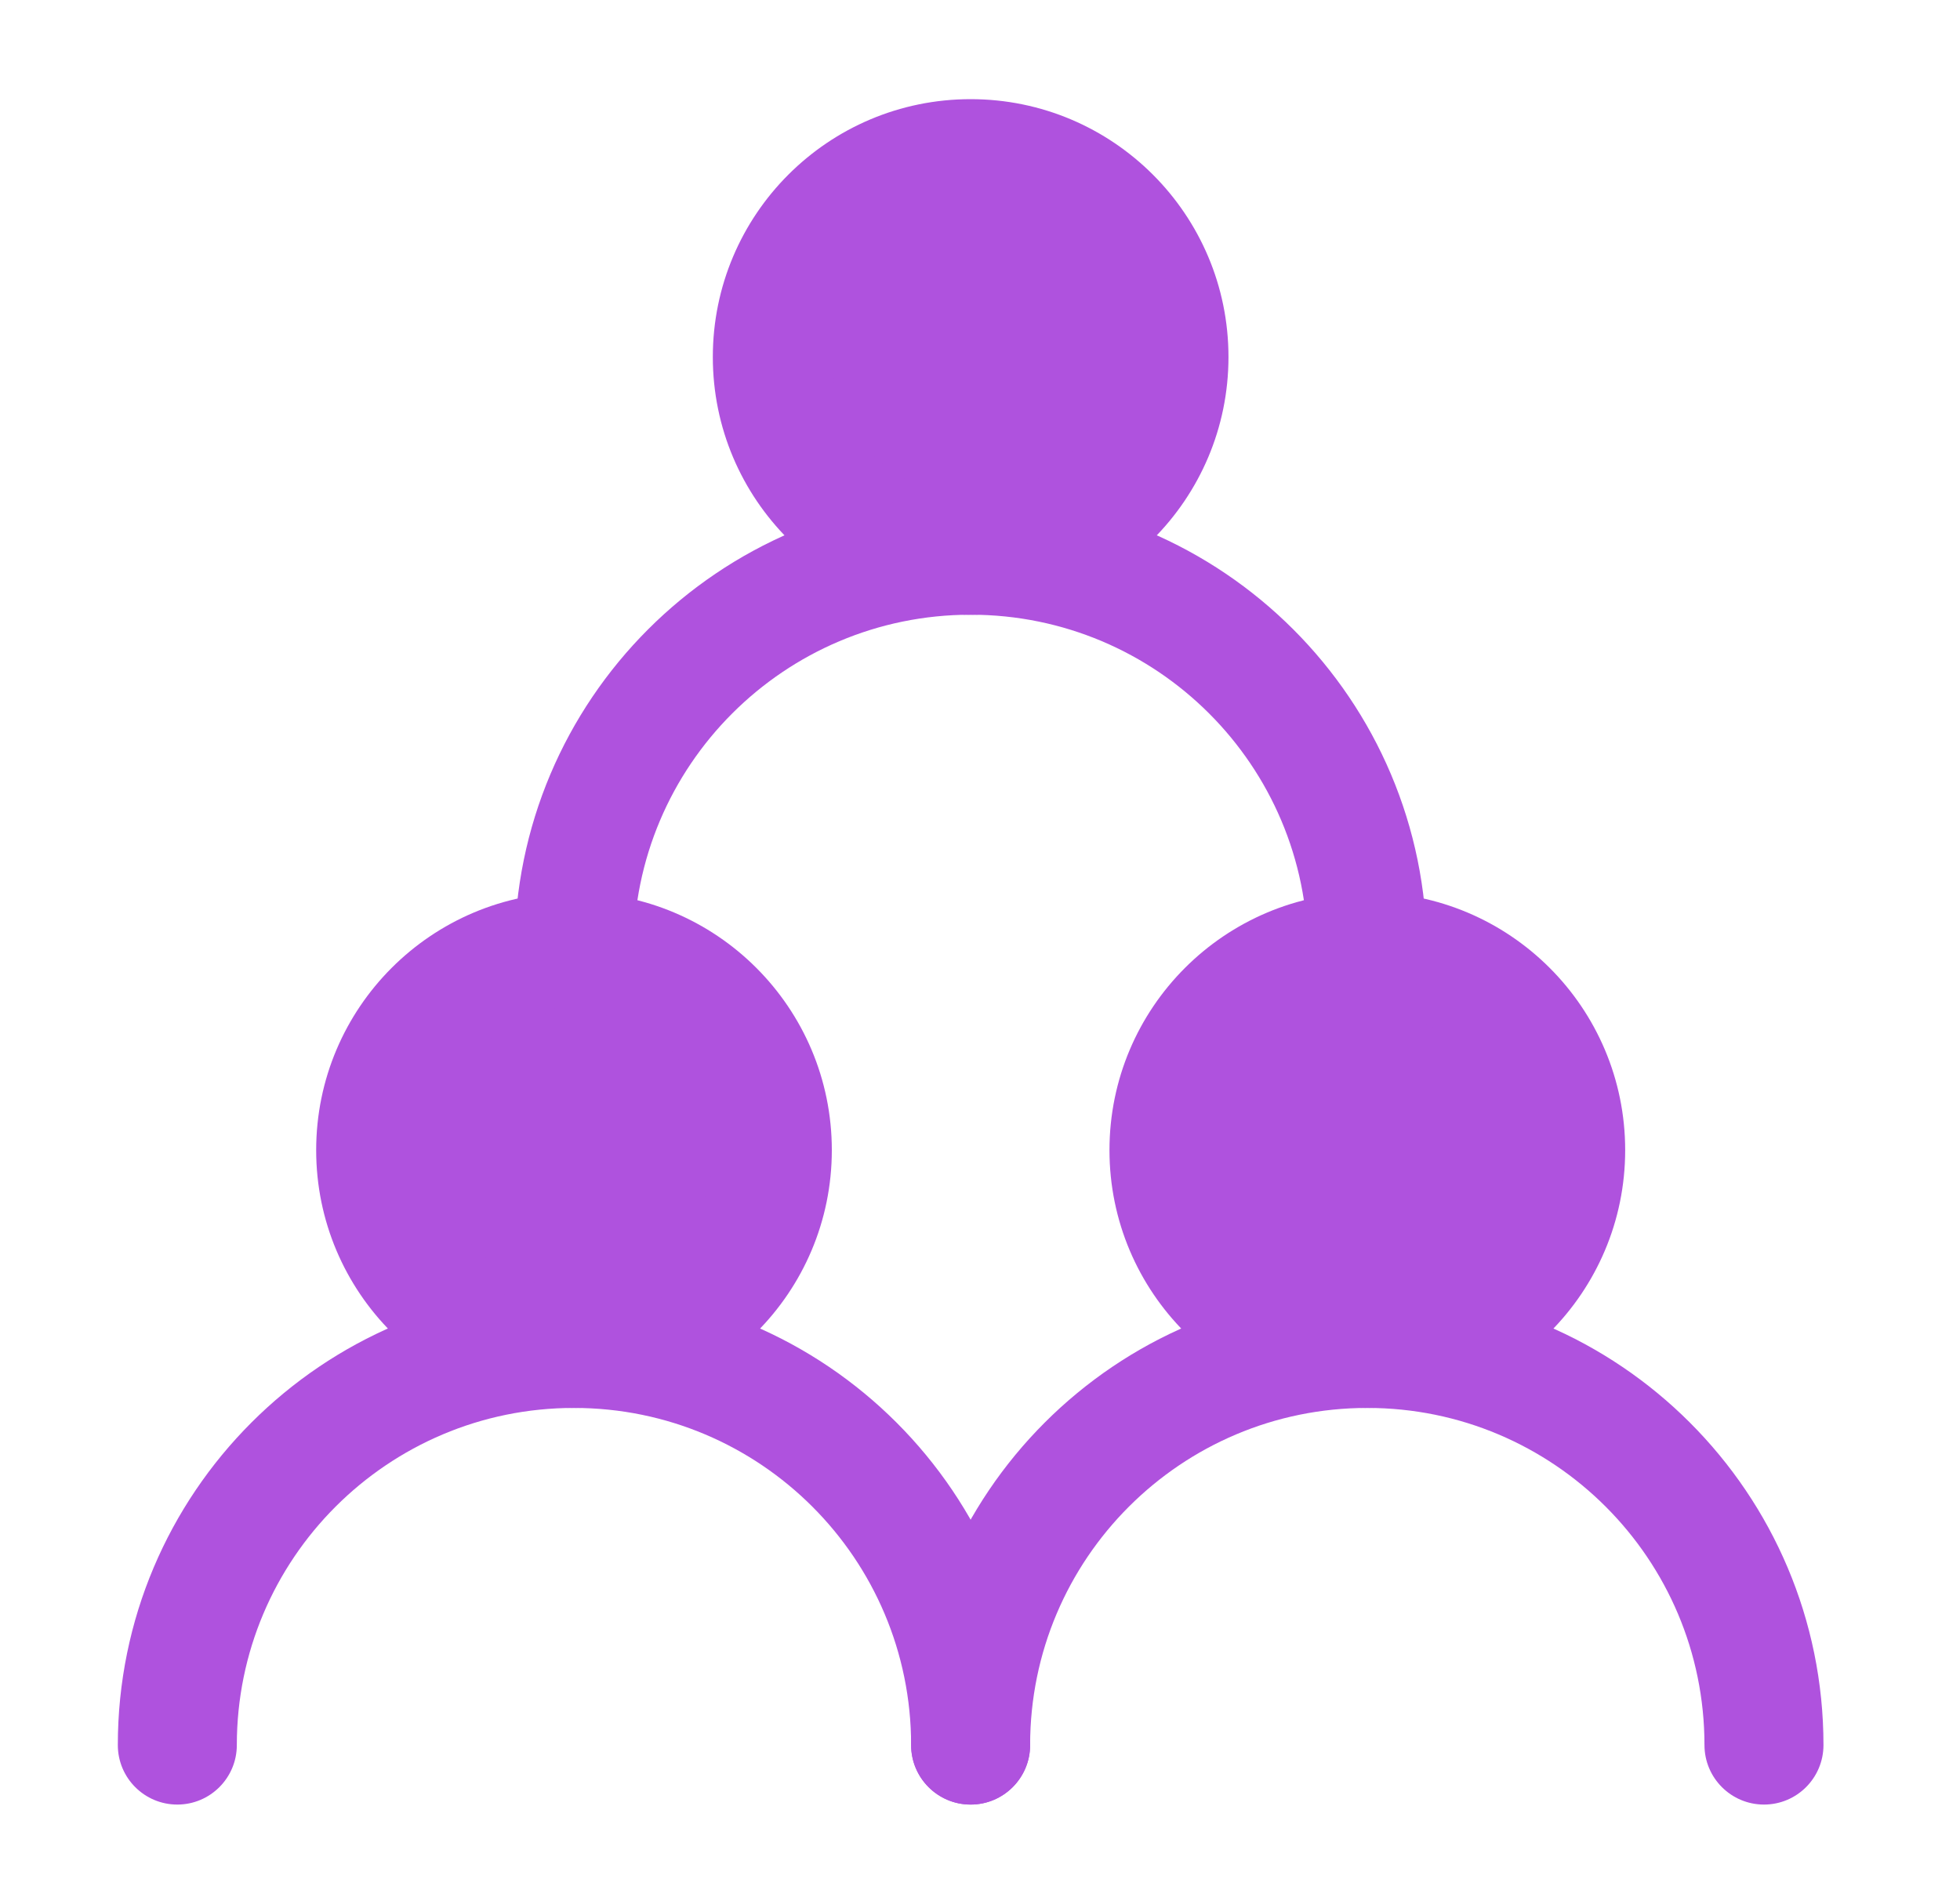
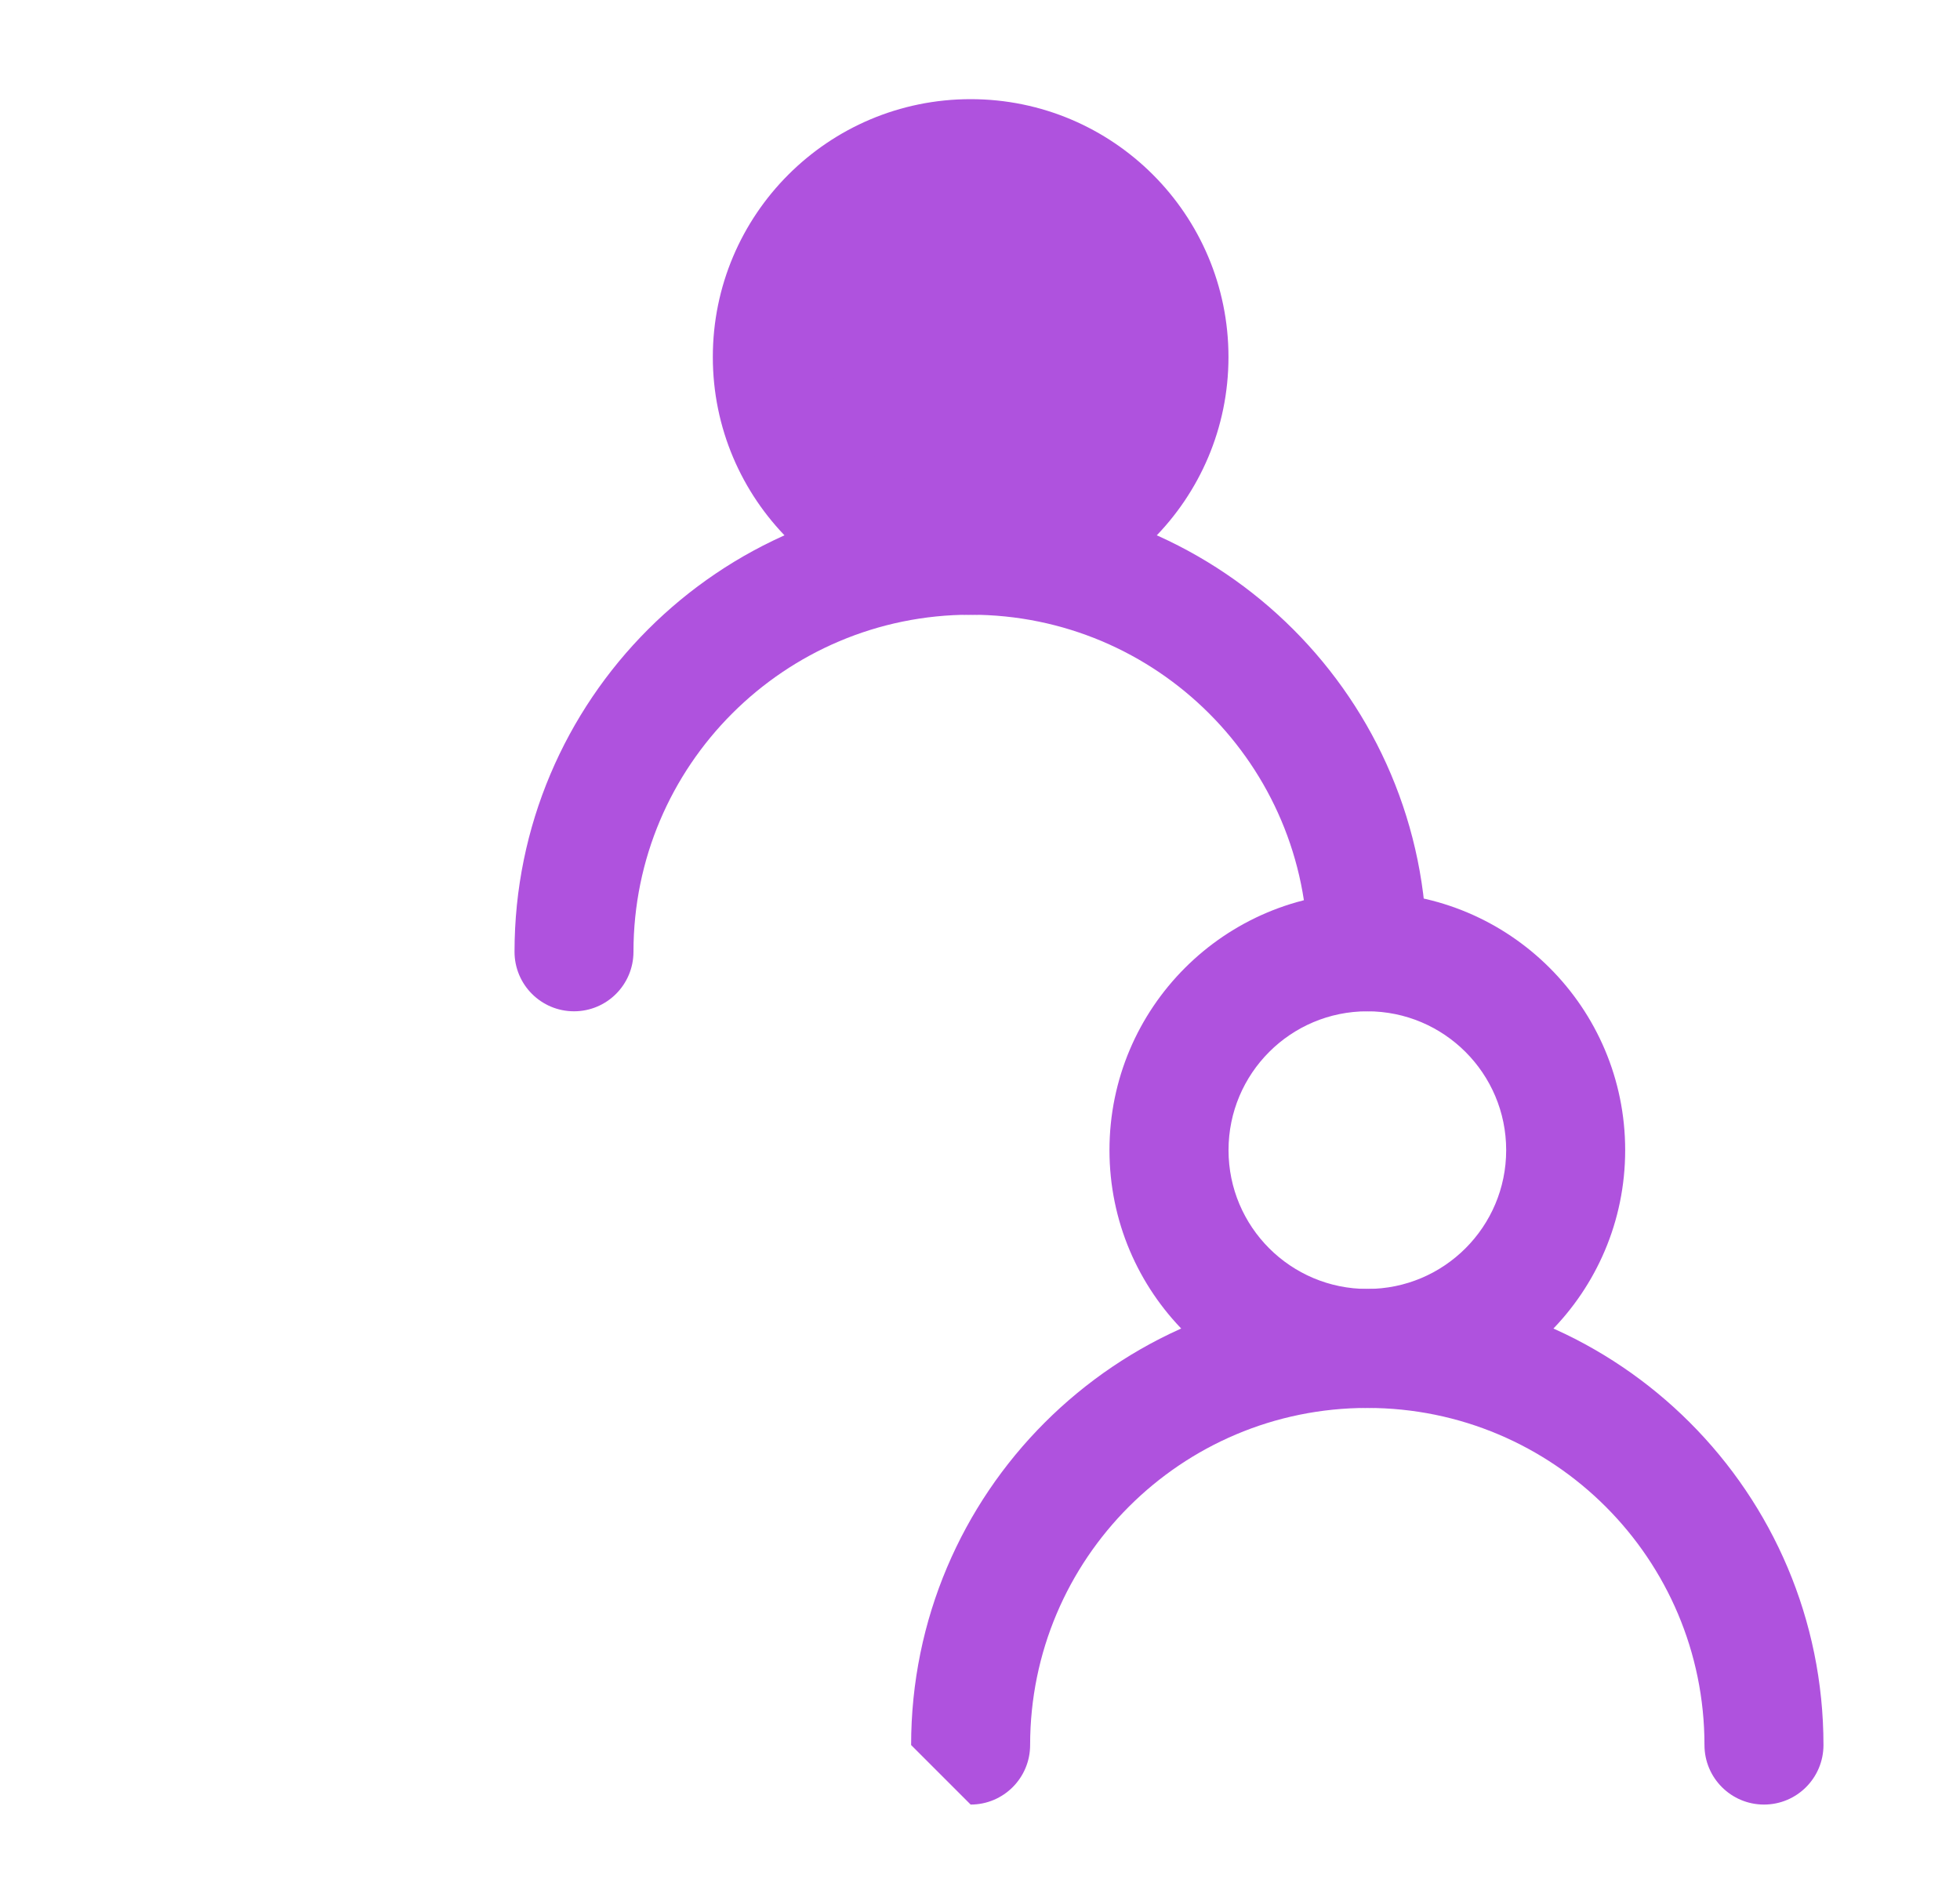
<svg xmlns="http://www.w3.org/2000/svg" width="35" height="34" viewBox="0 0 35 34" fill="none">
-   <path d="M10.25 24.083C12.206 24.083 13.791 22.498 13.791 20.542C13.791 18.586 12.206 17 10.25 17C8.294 17 6.708 18.586 6.708 20.542C6.708 22.498 8.294 24.083 10.25 24.083Z" fill="#AF52DE" />
-   <path fill-rule="evenodd" clip-rule="evenodd" d="M10.25 18.062C8.88 18.062 7.771 19.172 7.771 20.542C7.771 21.911 8.88 23.021 10.25 23.021C11.619 23.021 12.729 21.911 12.729 20.542C12.729 19.172 11.619 18.062 10.25 18.062ZM5.646 20.542C5.646 17.999 7.707 15.938 10.25 15.938C12.793 15.938 14.854 17.999 14.854 20.542C14.854 23.084 12.793 25.146 10.25 25.146C7.707 25.146 5.646 23.084 5.646 20.542Z" fill="#AF52DE" />
-   <path d="M24.417 24.083C26.373 24.083 27.958 22.498 27.958 20.542C27.958 18.586 26.373 17 24.417 17C22.461 17 20.875 18.586 20.875 20.542C20.875 22.498 22.461 24.083 24.417 24.083Z" fill="#AF52DE" />
  <path fill-rule="evenodd" clip-rule="evenodd" d="M24.417 18.062C23.047 18.062 21.938 19.172 21.938 20.542C21.938 21.911 23.047 23.021 24.417 23.021C25.786 23.021 26.896 21.911 26.896 20.542C26.896 19.172 25.786 18.062 24.417 18.062ZM19.812 20.542C19.812 17.999 21.874 15.938 24.417 15.938C26.959 15.938 29.021 17.999 29.021 20.542C29.021 23.084 26.959 25.146 24.417 25.146C21.874 25.146 19.812 23.084 19.812 20.542Z" fill="#AF52DE" />
  <path d="M17.333 9.917C19.289 9.917 20.874 8.332 20.874 6.376C20.874 4.42 19.289 2.834 17.333 2.834C15.377 2.834 13.791 4.42 13.791 6.376C13.791 8.332 15.377 9.917 17.333 9.917Z" fill="#AF52DE" />
  <path fill-rule="evenodd" clip-rule="evenodd" d="M17.333 3.896C15.963 3.896 14.854 5.006 14.854 6.376C14.854 7.745 15.963 8.855 17.333 8.855C18.702 8.855 19.812 7.745 19.812 6.376C19.812 5.006 18.702 3.896 17.333 3.896ZM12.729 6.376C12.729 3.833 14.79 1.771 17.333 1.771C19.875 1.771 21.937 3.833 21.937 6.376C21.937 8.918 19.875 10.98 17.333 10.98C14.79 10.98 12.729 8.918 12.729 6.376Z" fill="#AF52DE" />
-   <path fill-rule="evenodd" clip-rule="evenodd" d="M2.104 31.167C2.104 26.669 5.751 23.021 10.249 23.021C14.748 23.021 18.395 26.669 18.395 31.167C18.395 31.754 17.919 32.23 17.333 32.23C16.746 32.23 16.27 31.754 16.27 31.167C16.27 27.842 13.575 25.146 10.249 25.146C6.924 25.146 4.229 27.842 4.229 31.167C4.229 31.754 3.753 32.23 3.166 32.23C2.579 32.23 2.104 31.754 2.104 31.167Z" fill="#AF52DE" />
-   <path fill-rule="evenodd" clip-rule="evenodd" d="M16.27 31.167C16.27 26.669 19.918 23.021 24.416 23.021C28.915 23.021 32.562 26.669 32.562 31.167C32.562 31.754 32.087 32.23 31.5 32.23C30.913 32.23 30.437 31.754 30.437 31.167C30.437 27.842 27.741 25.146 24.416 25.146C21.091 25.146 18.395 27.842 18.395 31.167C18.395 31.754 17.92 32.23 17.333 32.23C16.746 32.23 16.27 31.754 16.27 31.167Z" fill="#AF52DE" />
+   <path fill-rule="evenodd" clip-rule="evenodd" d="M16.27 31.167C16.27 26.669 19.918 23.021 24.416 23.021C28.915 23.021 32.562 26.669 32.562 31.167C32.562 31.754 32.087 32.23 31.5 32.23C30.913 32.23 30.437 31.754 30.437 31.167C30.437 27.842 27.741 25.146 24.416 25.146C21.091 25.146 18.395 27.842 18.395 31.167C18.395 31.754 17.92 32.23 17.333 32.23Z" fill="#AF52DE" />
  <path fill-rule="evenodd" clip-rule="evenodd" d="M9.188 16.999C9.188 12.501 12.835 8.854 17.333 8.854C21.832 8.854 25.479 12.501 25.479 16.999C25.479 17.586 25.003 18.062 24.417 18.062C23.83 18.062 23.354 17.586 23.354 16.999C23.354 13.674 20.659 10.979 17.333 10.979C14.008 10.979 11.312 13.674 11.312 16.999C11.312 17.586 10.837 18.062 10.25 18.062C9.663 18.062 9.188 17.586 9.188 16.999Z" fill="#AF52DE" />
</svg>